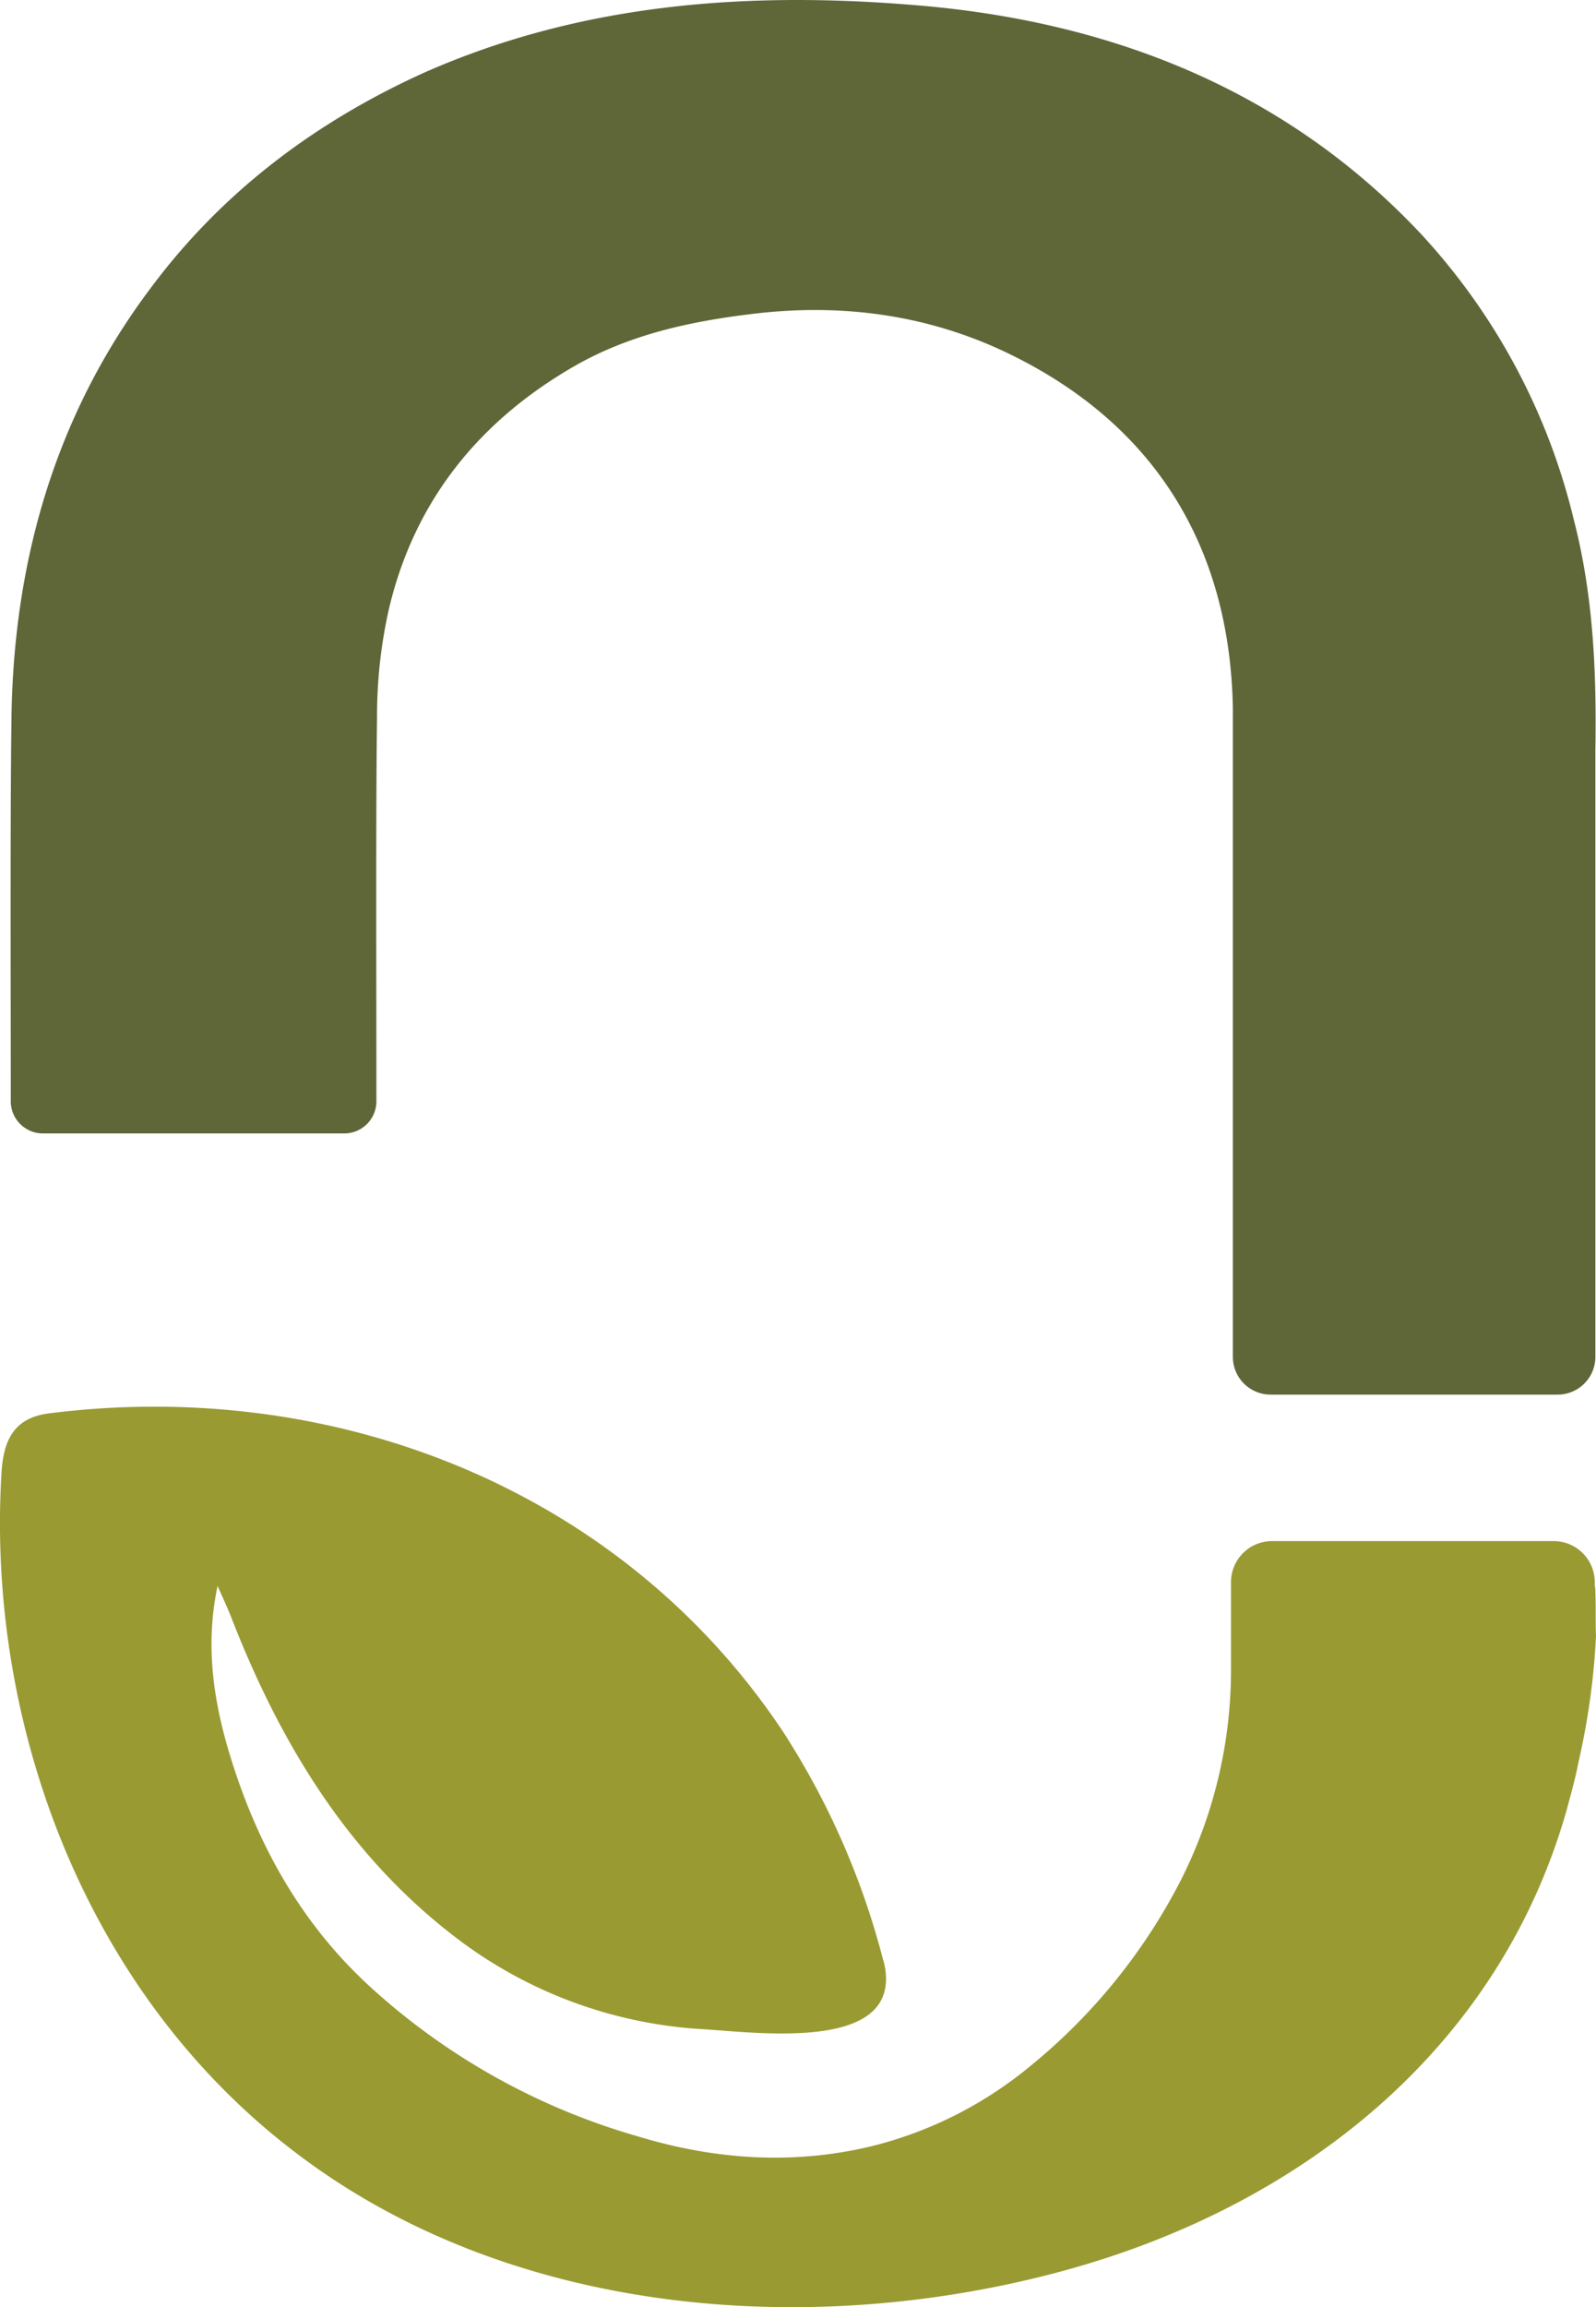
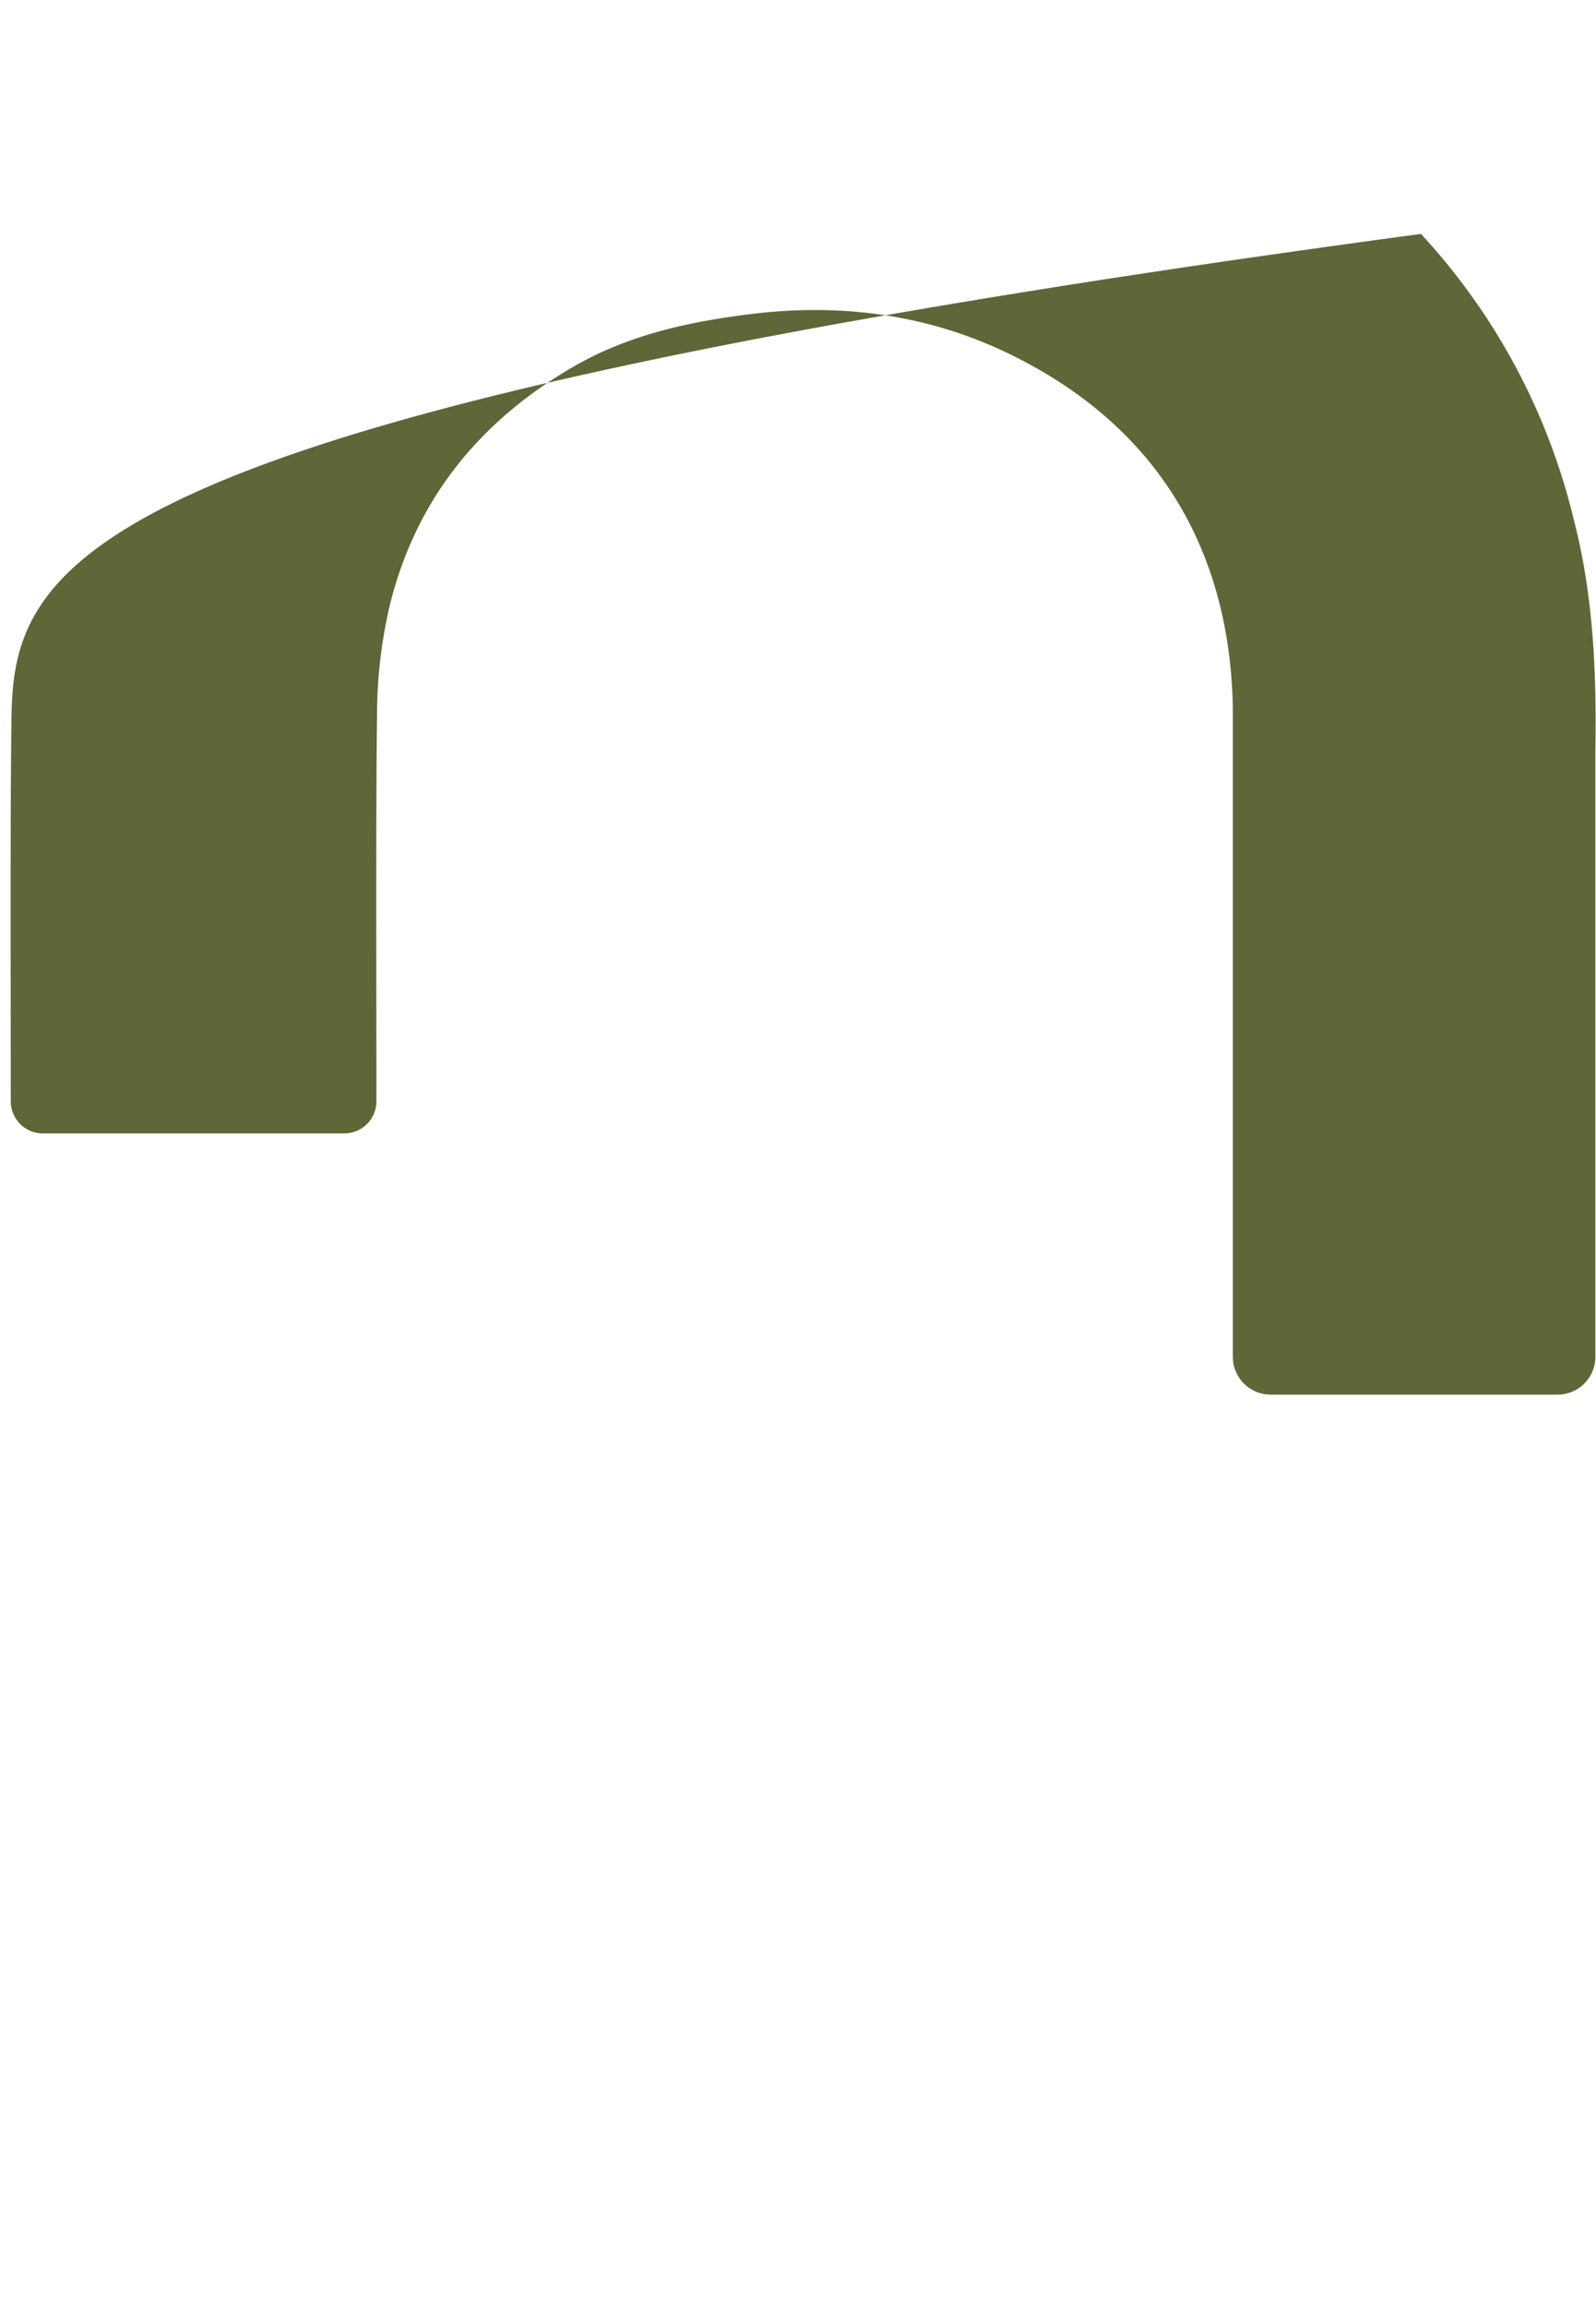
<svg xmlns="http://www.w3.org/2000/svg" viewBox="0 0 256.23 370.13">
  <defs>
    <style>.a{fill:#5f6638;}.b{fill:#999a32;}</style>
  </defs>
-   <path class="a" d="M252.63,83.23a102.76,102.76,0,0,0-24.5-45.7c-21.6-23-49.4-33.9-80-36.6-27.3-2.4-54.5-.6-80.2,10.8-17.6,8-32.5,19.3-43.9,34.7C8.63,67,2,90.73,1.83,116.23c-.2,15.5-.1,42.5-.1,60.4a5.16,5.16,0,0,0,5.2,5.2h48.3a5.16,5.16,0,0,0,5.2-5.2c0-18.9-.1-47.7.1-61.5a78,78,0,0,1,1.9-17.4c4.1-17.4,14.5-30.2,29.8-39,8.9-5.1,18.7-7.2,28.8-8.4,14.2-1.7,27.9.2,40.5,6.2,23.7,11.3,35.9,31,36.4,57v104.1a6.06,6.06,0,0,0,6.1,6.1h46a6.06,6.06,0,0,0,6.1-6.1v-97.2C256.33,107.93,255.83,95.53,252.63,83.23Z" />
-   <path class="b" d="M256.13,255.53a4.87,4.87,0,0,0-.1-1.2v-.5a6.59,6.59,0,0,0-6.6-6.6h-45.2a6.59,6.59,0,0,0-6.6,6.6v13.5a74.78,74.78,0,0,1-8,34.2,93.4,93.4,0,0,1-24.2,29.9,64.14,64.14,0,0,1-25.2,12.8c-12.6,3.1-25.3,2.3-37.8-1.5a107.58,107.58,0,0,1-43-24c-10.5-9.6-17.4-21.5-21.8-34.9-3.1-9.4-4.9-19.1-2.7-29.4.8,1.8,1.6,3.5,2.3,5.3,8.1,20.7,19.4,39.1,37.7,52.4a72.1,72.1,0,0,0,37.9,13.4c9.3.6,31.2,3.5,29.3-9.6a10.46,10.46,0,0,0-.4-1.7,124.67,124.67,0,0,0-16-36.4c-25.9-38.9-71.9-56.9-117.8-51.1-5.7.7-7.4,4.3-7.7,9.7-2.1,35.5,10,72.6,35.1,98.2a109.6,109.6,0,0,0,12,10.6c34.1,26.1,81.9,30.1,122.5,19.3,38.1-10.1,70.6-35.1,81.7-74.2.7-2.6,1.4-5.1,1.9-7.7a115.52,115.52,0,0,0,2.8-20.2C256.13,260.43,256.23,258,256.13,255.53Z" />
+   <path class="a" d="M252.63,83.23a102.76,102.76,0,0,0-24.5-45.7C8.63,67,2,90.73,1.83,116.23c-.2,15.5-.1,42.5-.1,60.4a5.16,5.16,0,0,0,5.2,5.2h48.3a5.16,5.16,0,0,0,5.2-5.2c0-18.9-.1-47.7.1-61.5a78,78,0,0,1,1.9-17.4c4.1-17.4,14.5-30.2,29.8-39,8.9-5.1,18.7-7.2,28.8-8.4,14.2-1.7,27.9.2,40.5,6.2,23.7,11.3,35.9,31,36.4,57v104.1a6.06,6.06,0,0,0,6.1,6.1h46a6.06,6.06,0,0,0,6.1-6.1v-97.2C256.33,107.93,255.83,95.53,252.63,83.23Z" />
</svg>